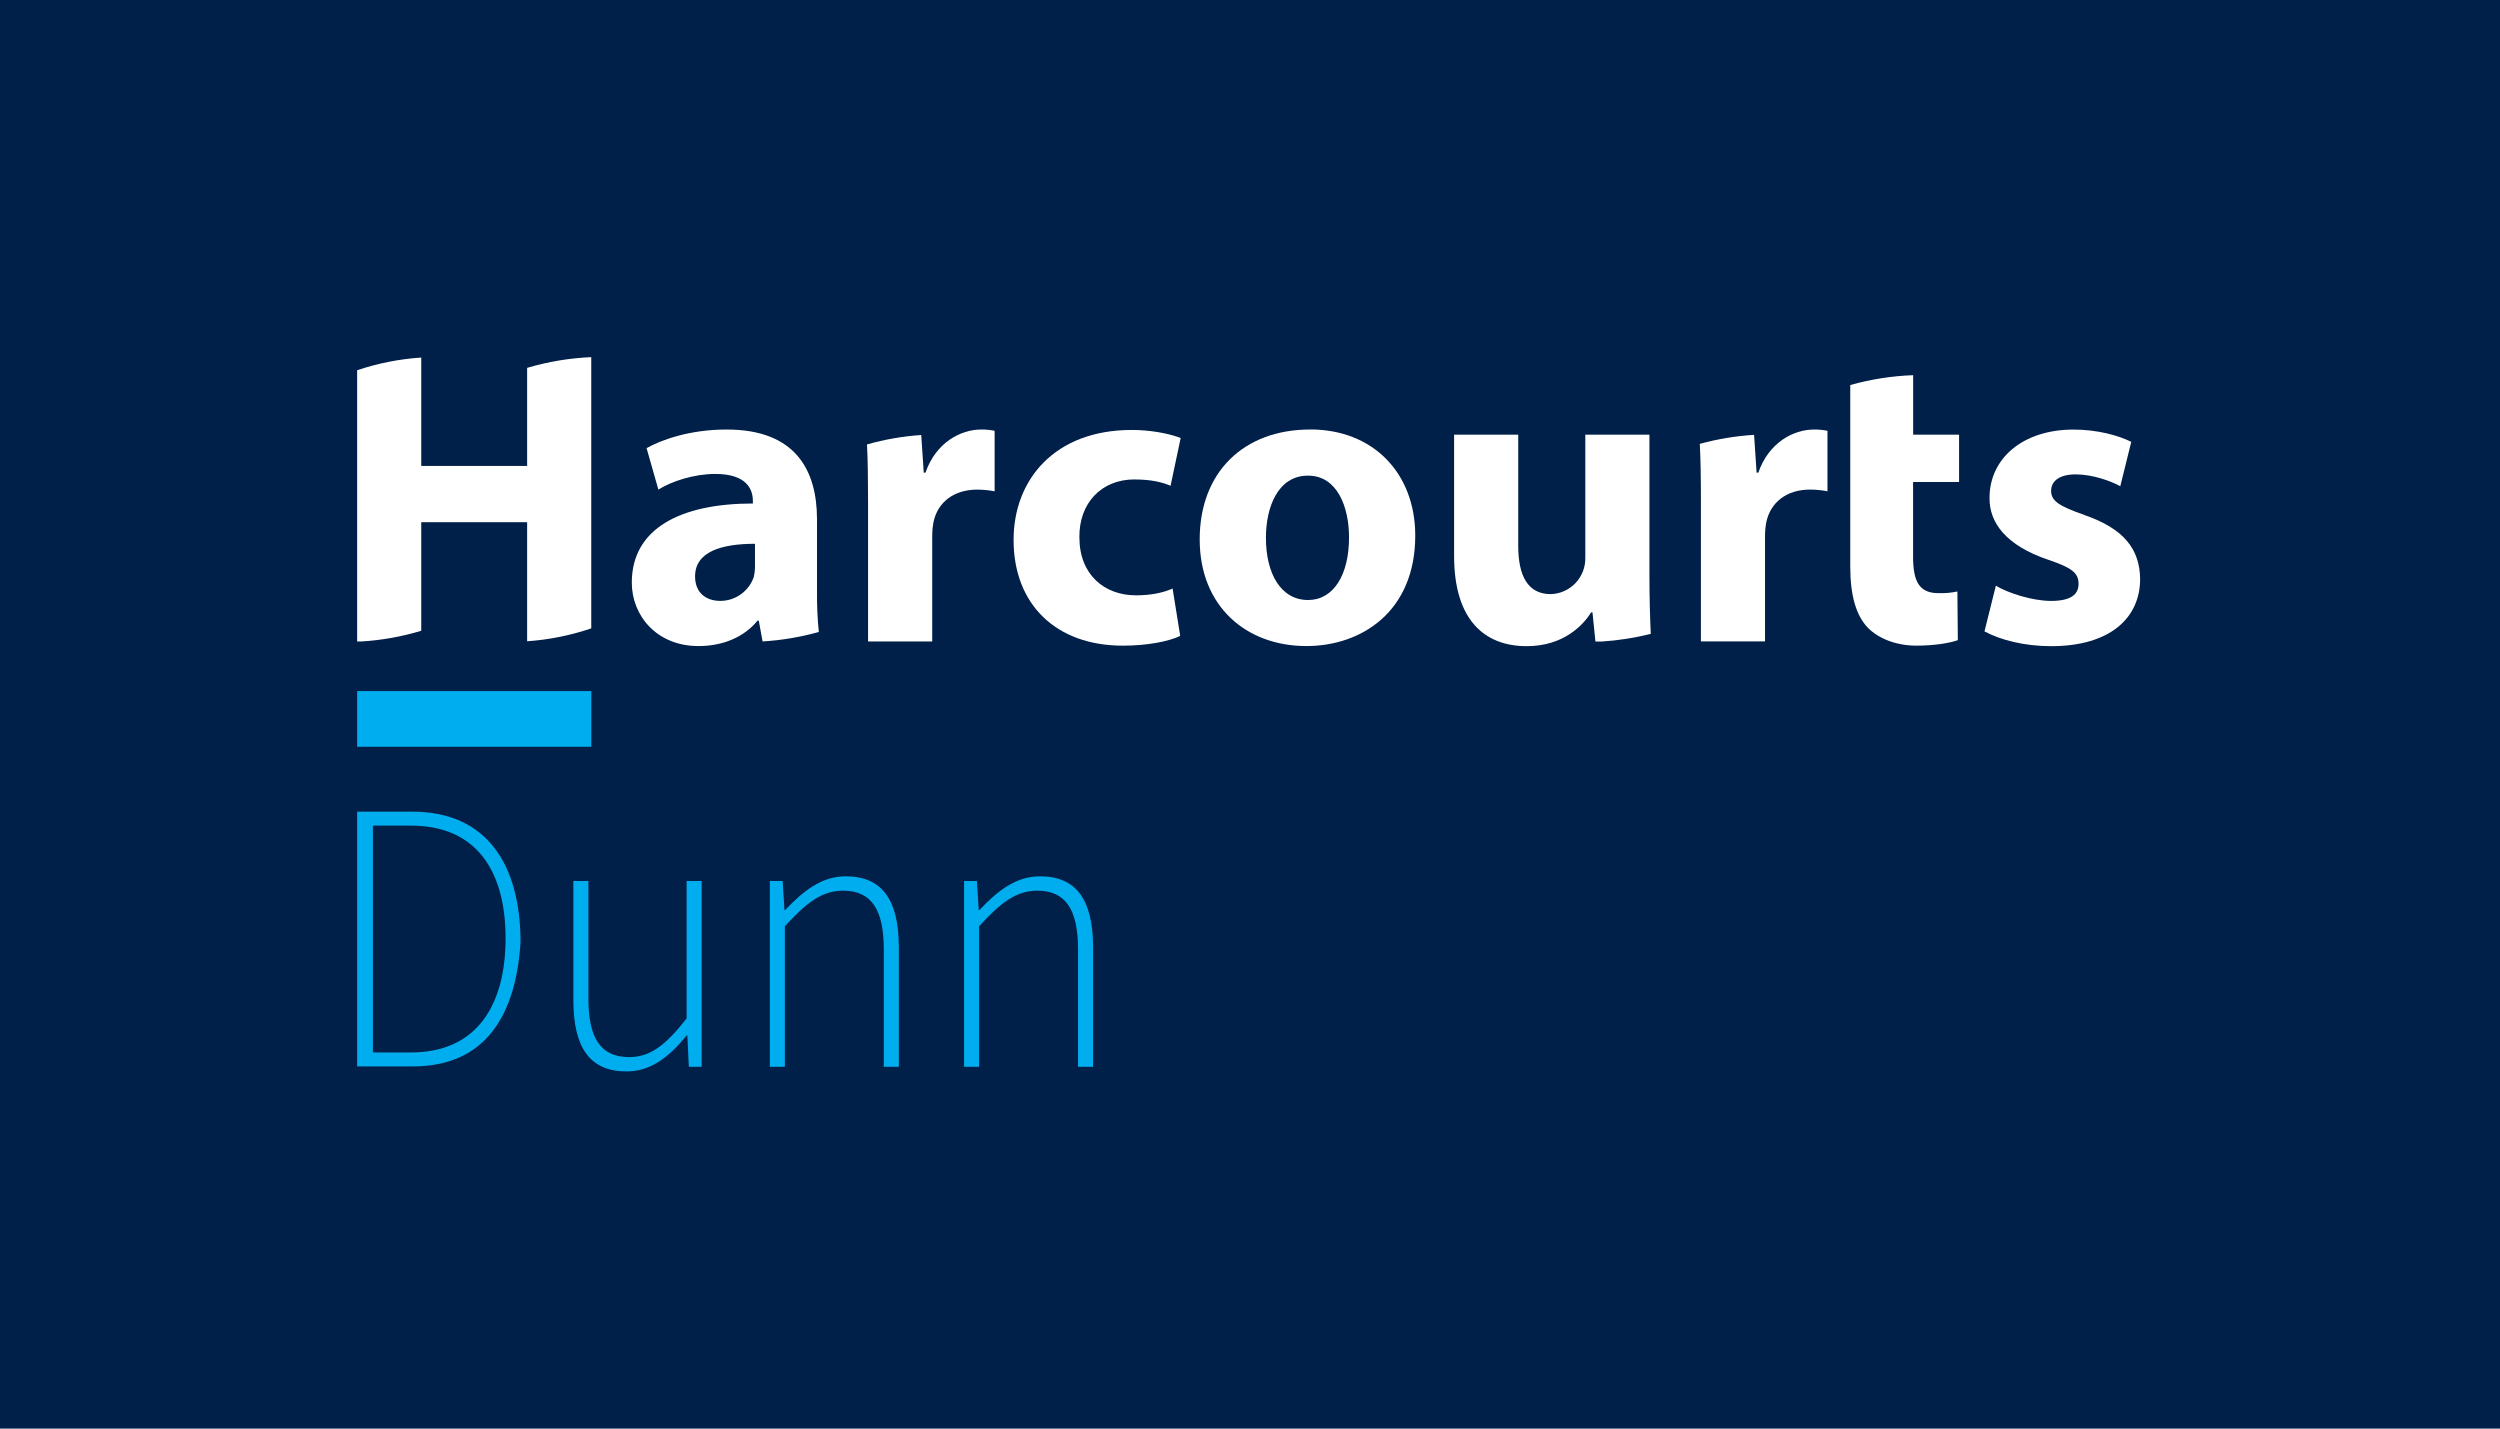
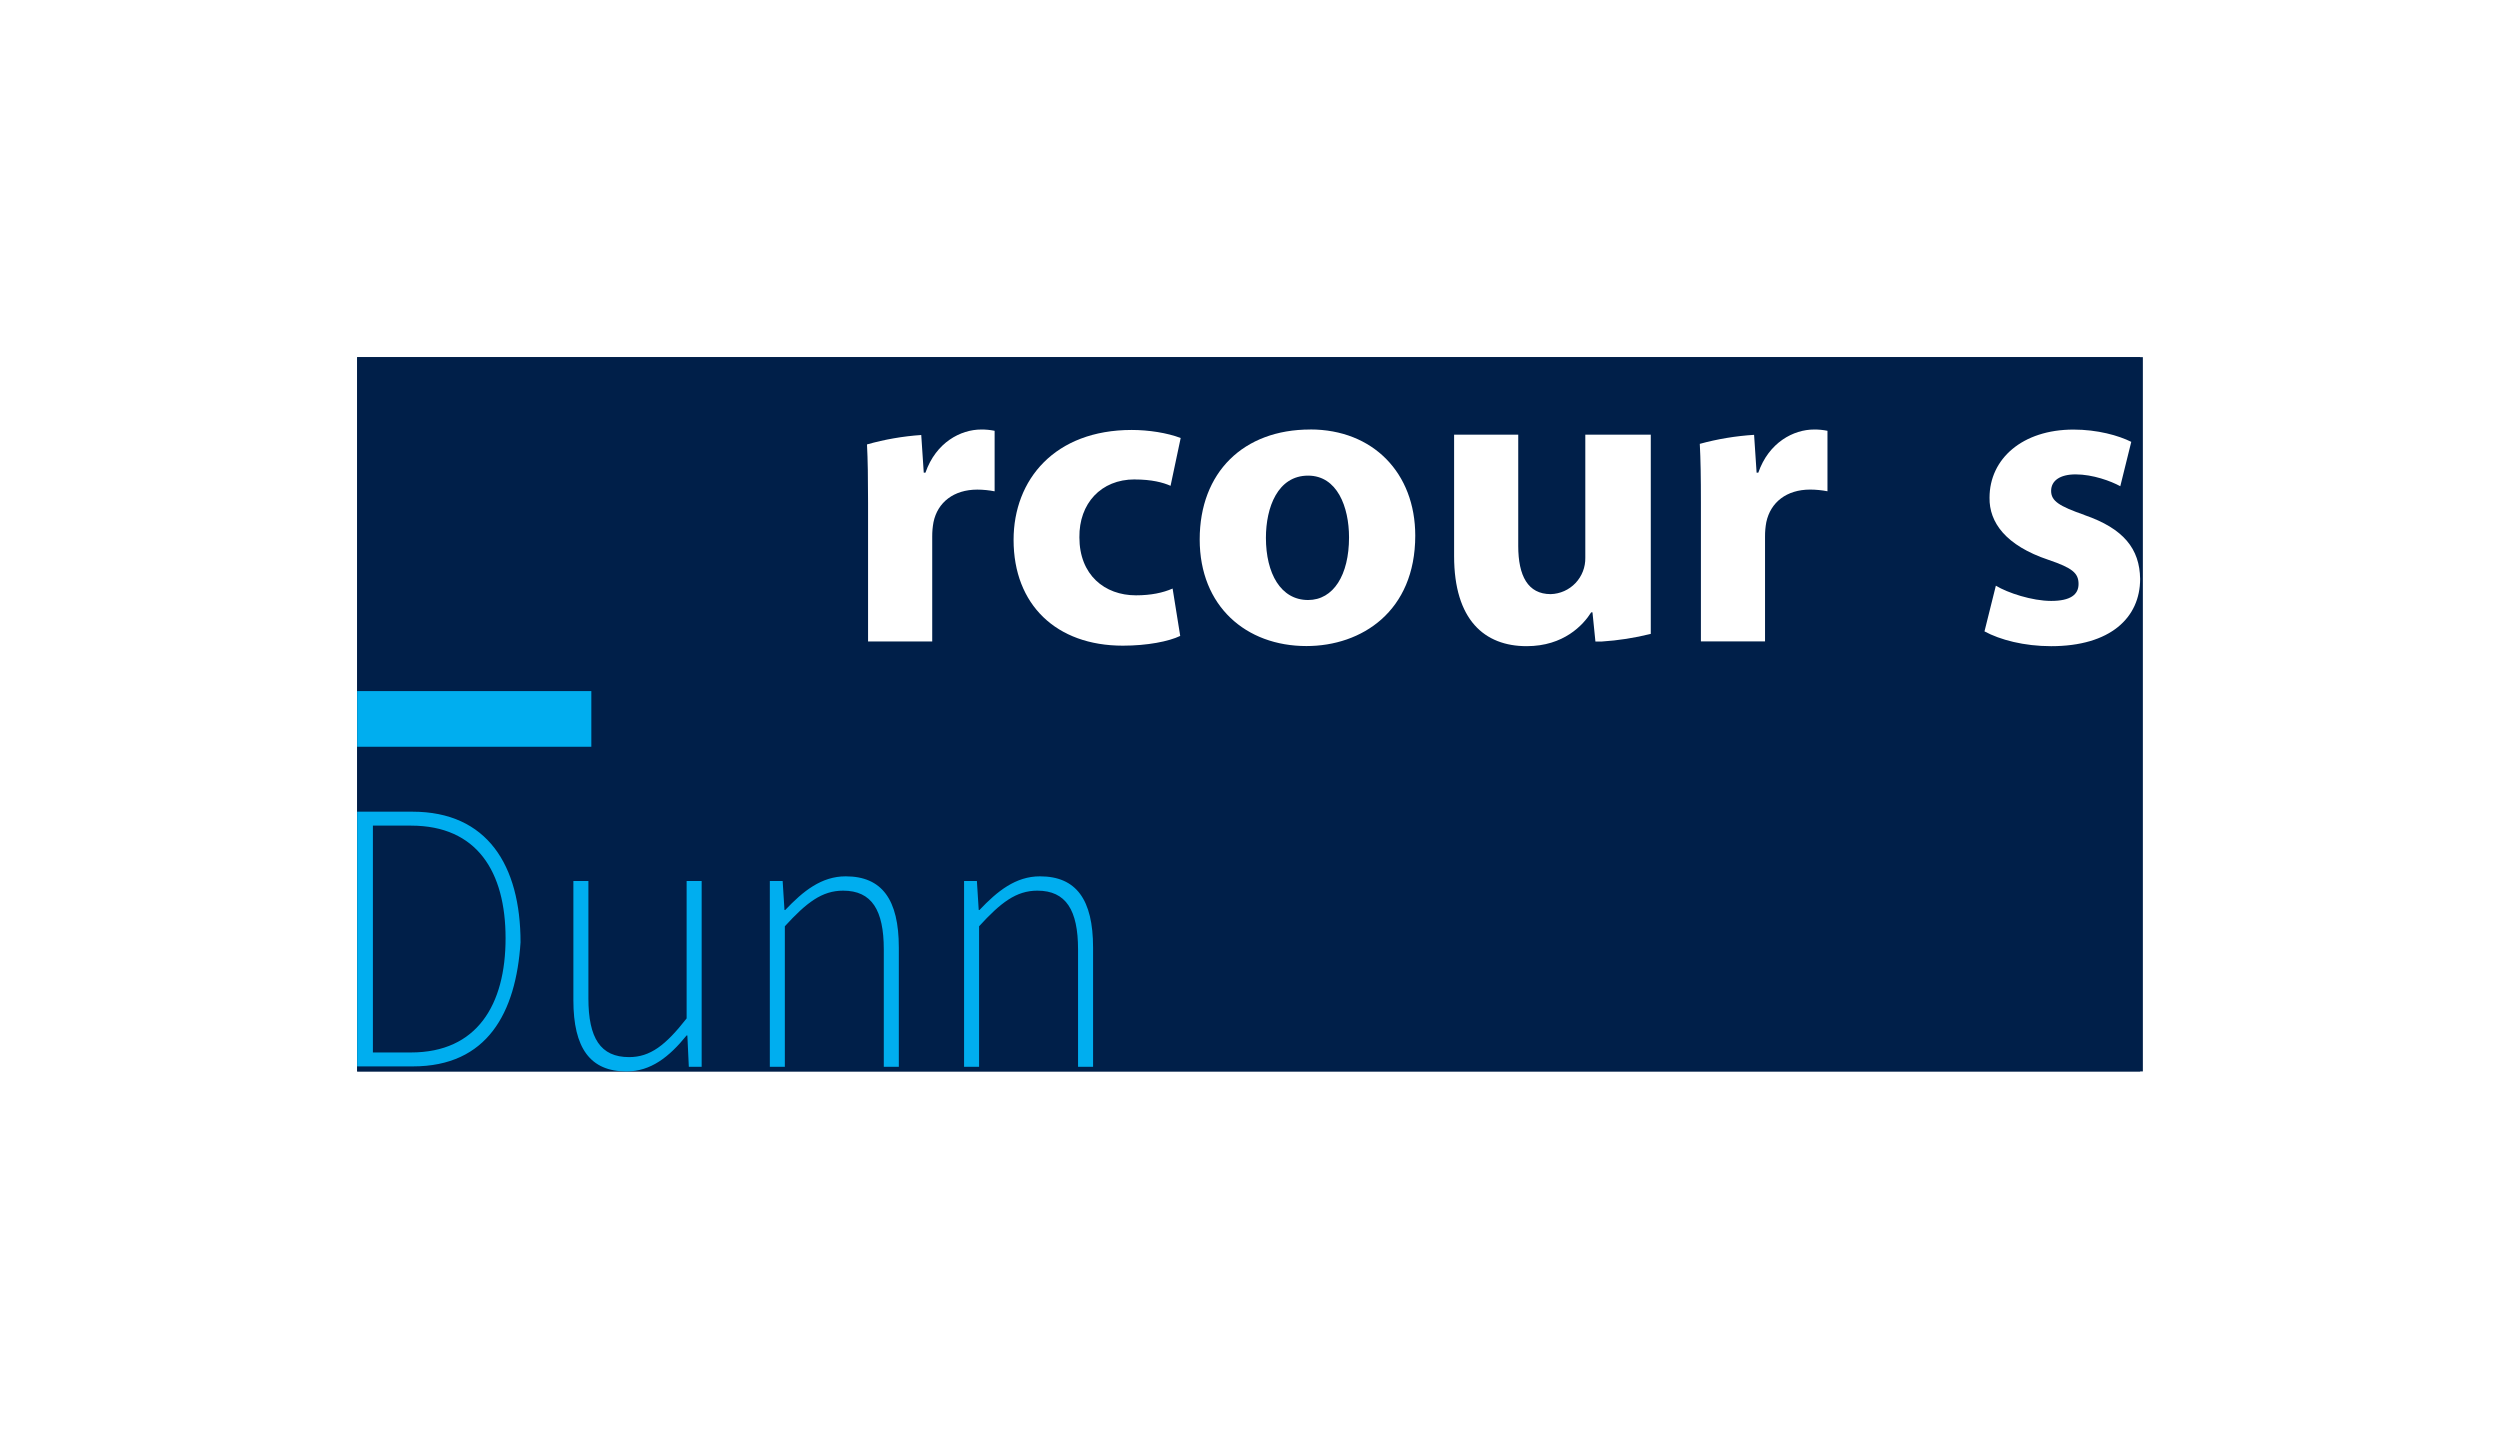
<svg xmlns="http://www.w3.org/2000/svg" width="231" height="132" viewBox="0 0 231 132" fill="none">
-   <rect width="231" height="132" fill="#001F49" />
  <rect width="165" height="66" transform="translate(33 33)" fill="#001F49" />
  <rect width="164.748" height="66" transform="translate(33 33)" fill="#001F49" />
  <path d="M33 63.856V69H54.639V63.856H33Z" fill="#00AEEF" />
-   <path d="M48.707 43.05H38.923V33.038C36.907 33.172 34.916 33.566 33 34.209V59.273H33.382C35.261 59.16 37.12 58.828 38.923 58.284V48.249H48.707V59.253C50.725 59.114 52.717 58.713 54.632 58.061V33C52.624 33.087 50.635 33.419 48.707 33.989V43.05Z" fill="white" />
-   <path d="M75.49 47.976C75.49 43.441 73.498 39.688 67.149 39.688C63.68 39.688 61.068 40.665 59.743 41.408L60.834 45.238C62.081 44.457 64.147 43.792 66.097 43.792C69.021 43.792 69.565 45.238 69.565 46.29V46.524C62.822 46.524 58.378 48.868 58.378 53.834C58.378 56.883 60.678 59.696 64.537 59.696C66.797 59.696 68.747 58.875 69.994 57.351H70.112L70.462 59.266H70.499C72.245 59.159 73.975 58.867 75.659 58.395C75.534 57.153 75.479 55.904 75.493 54.655V47.976H75.49ZM69.76 52.317C69.762 52.659 69.723 53 69.643 53.333C69.418 53.972 69.001 54.525 68.45 54.917C67.899 55.31 67.24 55.521 66.565 55.523C65.236 55.523 64.225 54.78 64.225 53.255C64.225 50.988 66.643 50.245 69.76 50.245V52.317Z" fill="white" />
  <path d="M85.511 43.676H85.355L85.123 40.194C83.426 40.31 81.746 40.602 80.11 41.065C80.184 42.491 80.209 44.143 80.209 46.451V59.273H86.137V49.578C86.134 49.131 86.174 48.685 86.255 48.246C86.635 46.412 88.13 45.24 90.305 45.24C90.841 45.243 91.376 45.296 91.903 45.397V39.806C91.493 39.722 91.074 39.683 90.656 39.688C88.786 39.688 86.484 40.862 85.508 43.685L85.511 43.676Z" fill="white" />
  <path d="M104.848 44.303C106.407 44.303 107.459 44.576 108.16 44.889L109.095 40.471C107.848 39.995 106.134 39.728 104.57 39.728C97.474 39.728 93.655 44.303 93.655 49.887C93.655 55.867 97.593 59.66 103.751 59.66C106.011 59.66 107.999 59.267 109.052 58.76L108.349 54.382C107.454 54.773 106.357 55.008 104.959 55.008C102.074 55.008 99.736 53.131 99.736 49.652C99.697 46.525 101.729 44.298 104.842 44.298L104.848 44.303Z" fill="white" />
  <path d="M121.064 39.687C114.905 39.687 110.852 43.635 110.852 49.845C110.852 56.022 115.139 59.695 120.714 59.695C125.82 59.695 130.77 56.491 130.77 49.494C130.77 43.71 126.872 39.682 121.064 39.682V39.687ZM120.868 55.441C118.336 55.441 116.971 52.979 116.971 49.694C116.971 46.881 118.062 43.948 120.868 43.948C123.558 43.948 124.651 46.841 124.651 49.655C124.651 53.134 123.208 55.441 120.868 55.441Z" fill="white" />
-   <path d="M152.407 40.161H146.482V51.536C146.499 52.406 146.173 53.248 145.574 53.877C144.976 54.507 144.153 54.873 143.286 54.897C141.18 54.897 140.285 53.217 140.285 50.442V40.161H134.359V51.38C134.359 57.282 137.167 59.706 141.062 59.706C144.492 59.706 146.286 57.753 147.027 56.581H147.145L147.417 59.279H147.981C149.517 59.181 151.039 58.944 152.532 58.571C152.465 57.085 152.407 55.297 152.407 53.14V40.161Z" fill="white" />
+   <path d="M152.407 40.161H146.482V51.536C146.499 52.406 146.173 53.248 145.574 53.877C144.976 54.507 144.153 54.873 143.286 54.897C141.18 54.897 140.285 53.217 140.285 50.442V40.161H134.359V51.38C134.359 57.282 137.167 59.706 141.062 59.706C144.492 59.706 146.286 57.753 147.027 56.581H147.145L147.417 59.279H147.981C149.517 59.181 151.039 58.944 152.532 58.571V40.161Z" fill="white" />
  <path d="M162.466 43.676H162.31L162.078 40.179C160.382 40.285 158.701 40.563 157.061 41.012C157.138 42.447 157.164 44.109 157.164 46.442V59.265H163.089V49.578C163.086 49.131 163.125 48.685 163.207 48.246C163.597 46.414 165.078 45.237 167.26 45.237C167.796 45.24 168.331 45.292 168.858 45.393V39.806C168.447 39.722 168.029 39.683 167.611 39.688C165.741 39.688 163.441 40.862 162.463 43.685L162.466 43.676Z" fill="white" />
-   <path d="M176.775 34.666C174.809 34.74 172.859 35.045 170.964 35.575V52.354C170.964 55.05 171.51 56.889 172.601 58.016C173.575 58.992 175.174 59.658 177.084 59.658C178.721 59.658 180.164 59.422 180.903 59.149L180.864 54.653C180.287 54.775 179.698 54.827 179.11 54.807C177.355 54.807 176.77 53.753 176.77 51.447V44.537H181.019V40.161H176.775V34.666Z" fill="white" />
  <path d="M192.604 47.585C190.264 46.764 189.524 46.296 189.524 45.357C189.524 44.417 190.342 43.833 191.785 43.833C193.382 43.833 195.06 44.458 195.915 44.927L196.929 40.827C195.759 40.241 193.811 39.693 191.589 39.693C186.873 39.693 183.833 42.391 183.833 45.988C183.795 48.254 185.314 50.404 189.289 51.733C191.473 52.476 192.058 52.946 192.058 53.961C192.058 54.939 191.317 55.525 189.524 55.525C187.77 55.525 185.508 54.782 184.417 54.118L183.366 58.34C184.808 59.122 187.029 59.707 189.524 59.707C194.982 59.707 197.748 57.089 197.748 53.492C197.709 50.717 196.229 48.841 192.601 47.59L192.604 47.585Z" fill="white" />
  <path d="M89.08 98.571H90.468V85.587C92.466 83.405 93.888 82.297 95.853 82.297C98.494 82.297 99.612 84.085 99.612 87.733V98.571H101V87.554C101 83.119 99.442 80.973 96.09 80.973C93.855 80.973 92.161 82.332 90.502 84.085H90.434L90.265 81.402H89.08V98.571ZM71.132 98.571H72.52V85.587C74.518 83.405 75.94 82.297 77.904 82.297C80.546 82.297 81.663 84.085 81.663 87.733V98.571H83.052V87.554C83.052 83.119 81.494 80.973 78.141 80.973C75.906 80.973 74.213 82.332 72.554 84.085H72.486L72.317 81.402H71.132V98.571ZM57.89 99C60.126 99 61.819 97.677 63.444 95.674H63.512L63.647 98.571H64.833V81.402H63.444V94.1C61.514 96.568 60.092 97.677 58.127 97.677C55.486 97.677 54.368 95.924 54.368 92.24V81.402H52.98V92.419C52.98 96.854 54.538 99 57.89 99ZM34.456 97.247V76.288H37.978C44.074 76.288 46.715 80.544 46.715 86.696C46.715 92.848 44.074 97.247 37.978 97.247H34.456ZM33 98.535H38.147C45.022 98.535 47.675 93.593 48.098 87.072C48.098 79.954 45.022 75 38.114 75H33V98.571V98.535Z" fill="#00AEEF" />
</svg>